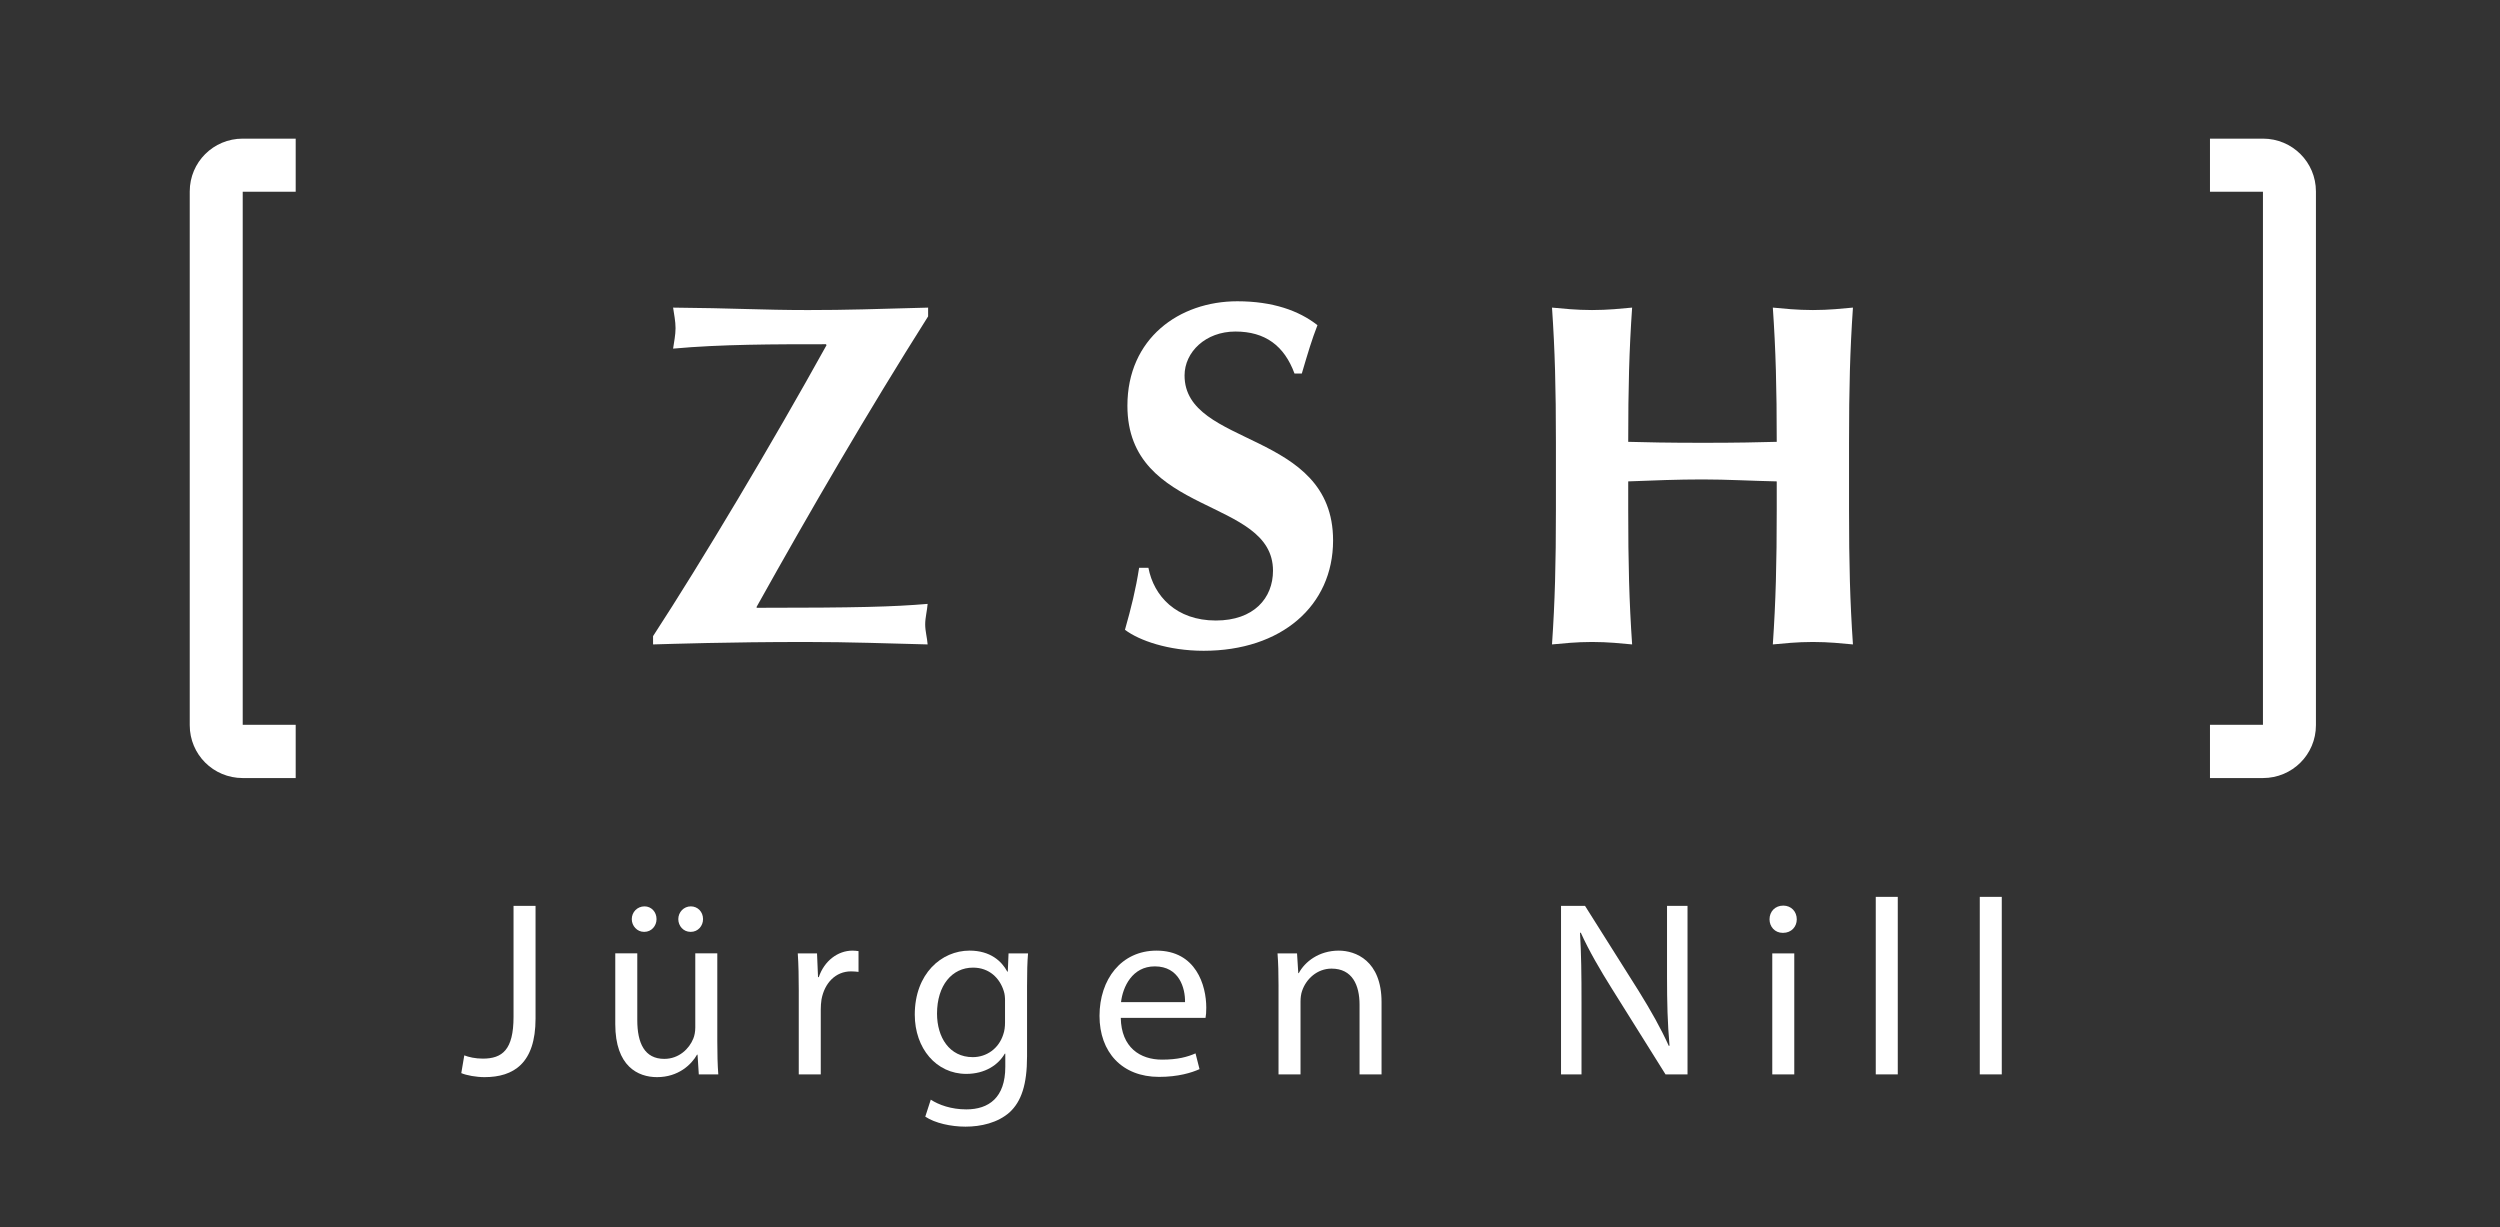
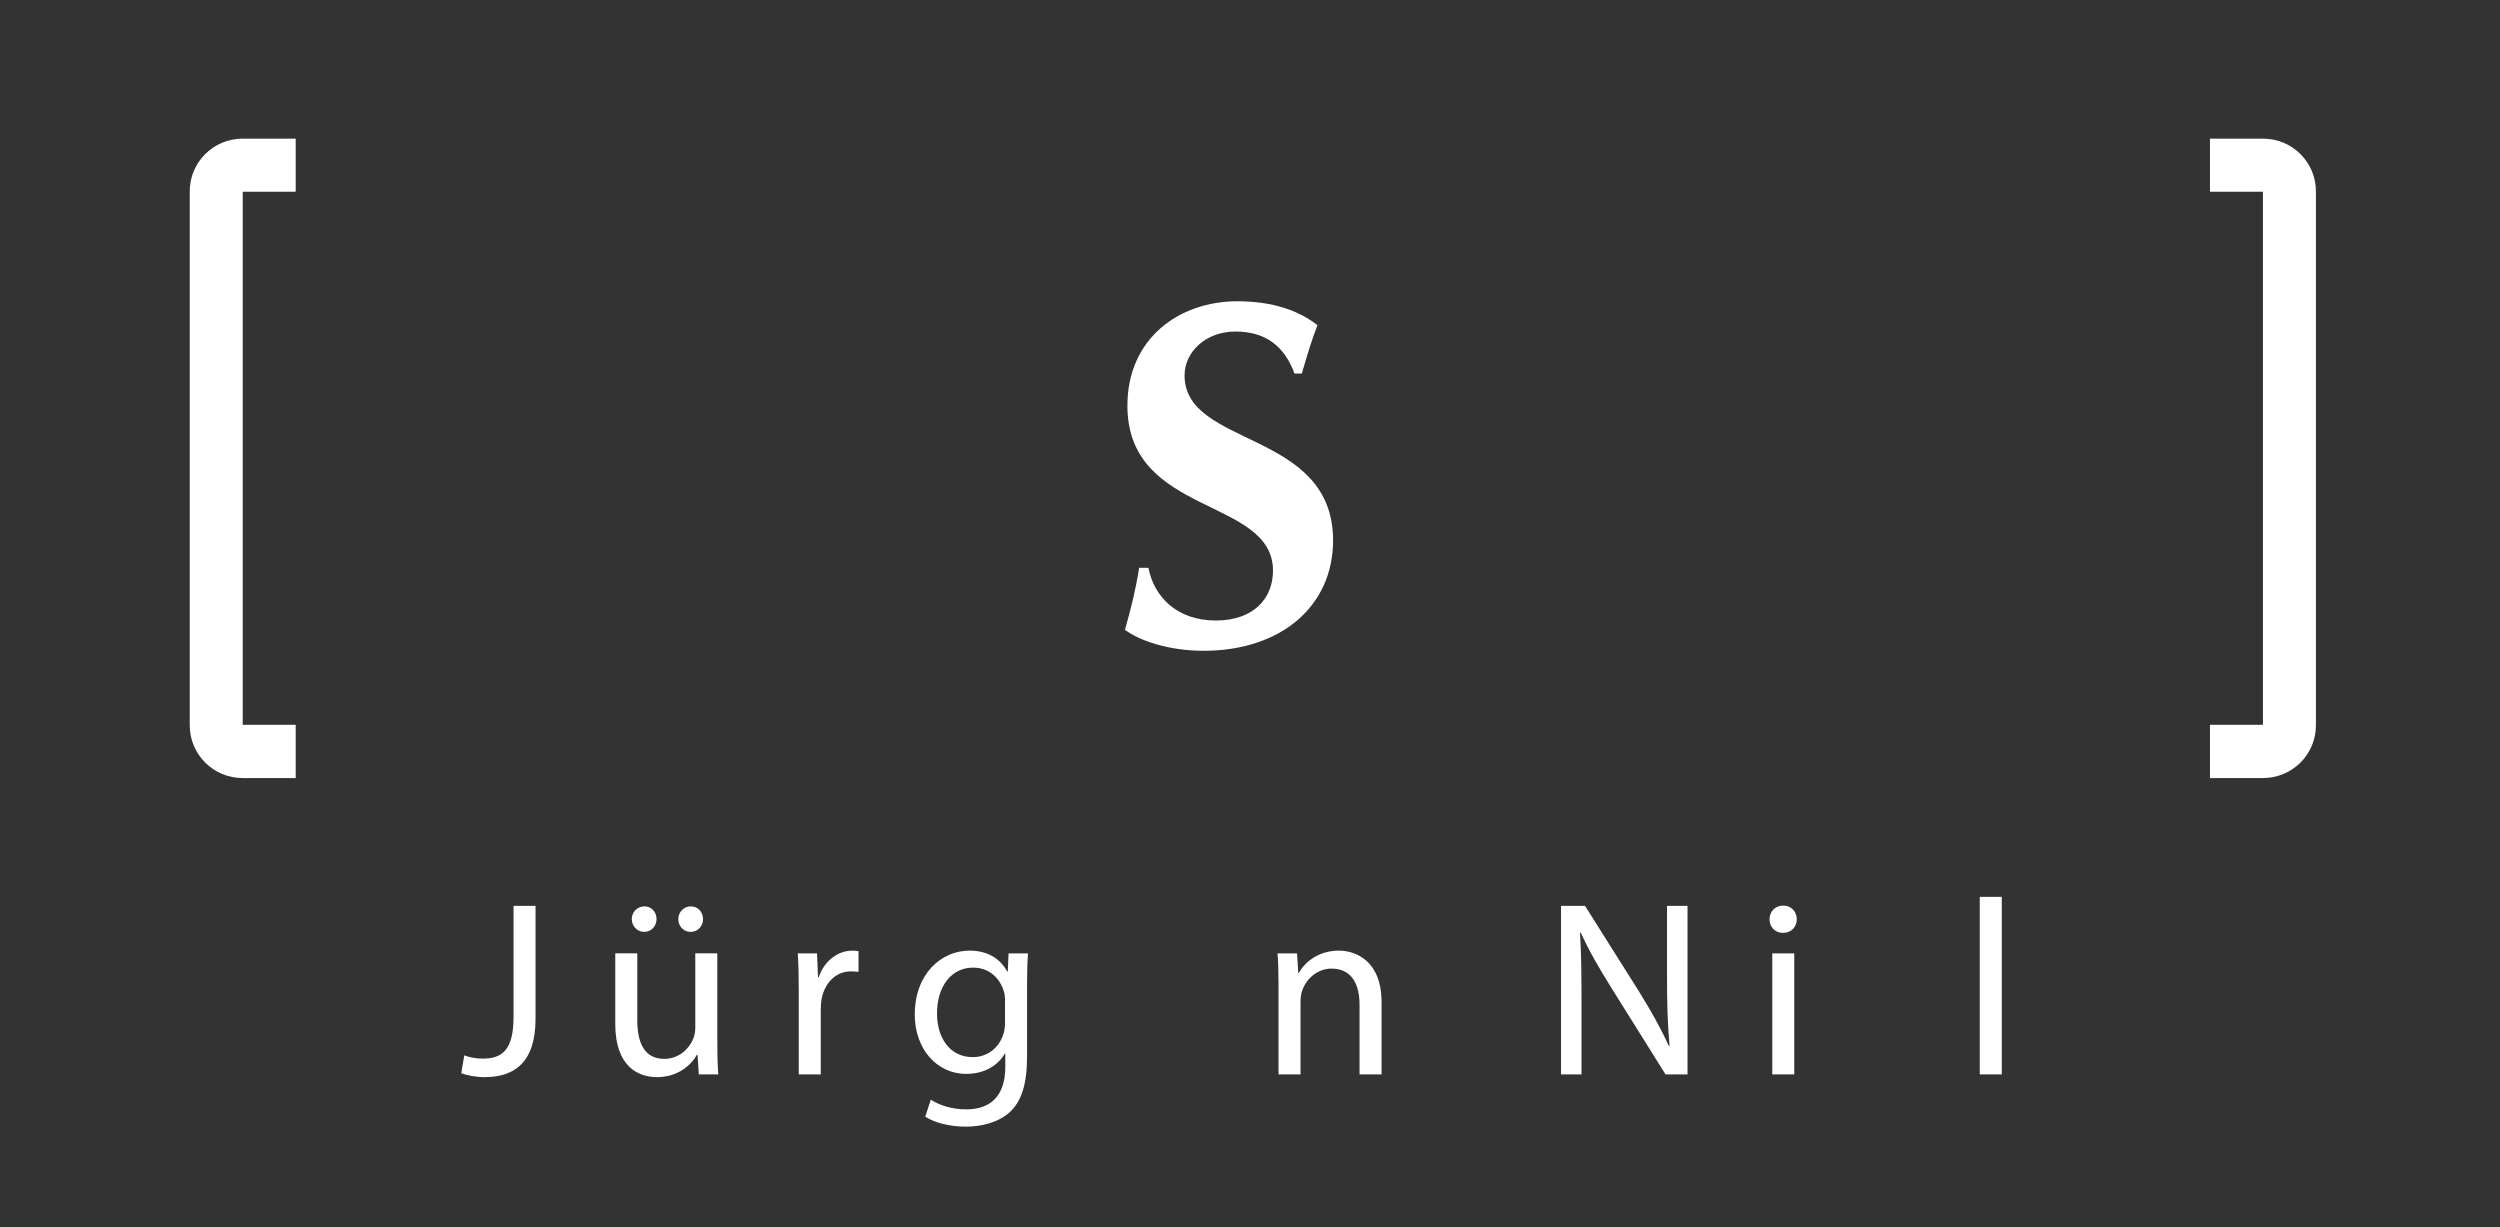
<svg xmlns="http://www.w3.org/2000/svg" id="Ebene_1" x="0px" y="0px" viewBox="0 0 220 108" xml:space="preserve">
  <rect x="0" y="0" width="220" height="108" fill="#333333" stroke="none" />
  <g>
-     <path fill="#FFFFFF" d="M57.469,56.709c1.635-0.043,6.578-0.215,13.414-0.215c3.998,0,7.18,0.129,10.748,0.215  c-0.043-0.602-0.215-1.16-0.215-1.762s0.172-1.203,0.215-1.805c-3.051,0.258-6.146,0.344-15.047,0.344V53.4  c4.771-8.548,9.717-17.053,15.09-25.558V27.07c-4.814,0.129-7.051,0.215-10.576,0.215c-4.041,0-6.621-0.172-11.865-0.215  c0.086,0.602,0.215,1.203,0.215,1.804c0,0.602-0.129,1.203-0.215,1.805c4.213-0.387,8.986-0.387,13.457-0.387l0.043,0.086  c-4.73,8.548-11.006,19.072-15.264,25.602L57.469,56.709L57.469,56.709z" />
    <path fill="#FFFFFF" d="M114.56,32.869c0.559-1.89,0.861-2.921,1.377-4.253c-1.635-1.288-3.955-2.104-7.051-2.104  c-5.117,0-9.674,3.265-9.674,9.192c0,9.751,12.812,8.033,12.812,14.52c0,2.406-1.678,4.381-5.031,4.381  c-3.482,0-5.459-2.148-5.932-4.639h-0.818c-0.301,1.934-0.688,3.479-1.246,5.455c1.246,0.945,3.826,1.848,6.922,1.848  c6.836,0,11.393-3.953,11.393-9.709c0-9.751-13.07-8.161-13.07-14.519c0-2.061,1.85-3.866,4.473-3.866  c2.621,0,4.299,1.246,5.201,3.694L114.56,32.869L114.56,32.869z" />
-     <path fill="#FFFFFF" d="M156.353,44.81c0,4.811-0.086,8.118-0.344,11.899c0.945-0.086,2.107-0.215,3.525-0.215  s2.58,0.129,3.525,0.215c-0.258-3.781-0.344-7.088-0.344-11.899v-5.842c0-4.811,0.086-8.118,0.344-11.899  c-0.945,0.086-2.107,0.215-3.525,0.215s-2.58-0.129-3.525-0.215c0.258,3.737,0.344,7.045,0.344,11.812  c-1.633,0.043-3.439,0.086-6.492,0.086c-3.053,0-5.115-0.043-6.578-0.086c0-4.768,0.086-8.075,0.344-11.812  c-0.945,0.086-2.106,0.215-3.525,0.215c-1.418,0-2.578-0.129-3.525-0.215c0.258,3.78,0.344,7.088,0.344,11.899v5.842  c0,4.811-0.086,8.118-0.344,11.899c0.947-0.086,2.107-0.215,3.525-0.215c1.42,0,2.58,0.129,3.525,0.215  c-0.258-3.781-0.344-7.088-0.344-11.899v-2.448c2.193-0.086,4.387-0.172,6.535-0.172c2.193,0,4.342,0.129,6.535,0.172V44.81  L156.353,44.81z" />
    <path fill="#FFFFFF" d="M26.021,12.2h-4.662c-2.582,0-4.662,2.072-4.662,4.646v46.975c0,2.574,2.08,4.647,4.662,4.647h4.662V63.78  h-4.662V16.874h4.662V12.2L26.021,12.2z" />
    <path fill="#FFFFFF" d="M194.478,12.2h4.662c2.582,0,4.662,2.072,4.662,4.646v46.975c0,2.574-2.08,4.647-4.662,4.647h-4.662V63.78  h4.662V16.874h-4.662V12.2L194.478,12.2z" />
  </g>
  <g>
    <path fill="#FFFFFF" d="M45.191,79.716h1.937v9.924c0,3.938-1.937,5.148-4.489,5.148c-0.726,0-1.584-0.154-2.046-0.353l0.264-1.562  c0.396,0.153,0.968,0.286,1.628,0.286c1.716,0,2.706-0.771,2.706-3.675V79.716z" />
    <path fill="#FFFFFF" d="M63.122,91.619c0,1.122,0.022,2.091,0.088,2.927h-1.716l-0.11-1.738H61.34  c-0.484,0.858-1.628,1.98-3.521,1.98c-1.672,0-3.675-0.946-3.675-4.665v-6.227h1.937v5.875c0,2.024,0.638,3.41,2.376,3.41  c1.298,0,2.2-0.902,2.552-1.782c0.11-0.264,0.176-0.616,0.176-0.99v-6.513h1.937V91.619z M56.675,82.004  c-0.616,0-1.079-0.528-1.079-1.122c0-0.616,0.484-1.122,1.123-1.122c0.594,0,1.056,0.484,1.056,1.122  c0,0.594-0.44,1.122-1.078,1.122H56.675z M60.768,82.004c-0.638,0-1.078-0.528-1.078-1.122c0-0.616,0.484-1.122,1.1-1.122  c0.616,0,1.078,0.484,1.078,1.122c0,0.594-0.44,1.122-1.078,1.122H60.768z" />
    <path fill="#FFFFFF" d="M70.292,87.219c0-1.254-0.022-2.332-0.088-3.322h1.694l0.088,2.09h0.066c0.484-1.43,1.672-2.332,2.97-2.332  c0.198,0,0.352,0.022,0.528,0.044v1.826c-0.198-0.021-0.396-0.044-0.66-0.044c-1.364,0-2.333,1.034-2.597,2.465  c-0.044,0.286-0.066,0.594-0.066,0.901v5.699h-1.936V87.219z" />
    <path fill="#FFFFFF" d="M90.379,92.984c0,2.465-0.506,3.938-1.518,4.885c-1.056,0.946-2.552,1.276-3.895,1.276  c-1.276,0-2.685-0.308-3.542-0.88l0.484-1.496c0.704,0.462,1.805,0.857,3.125,0.857c1.98,0,3.433-1.034,3.433-3.74V92.72h-0.044  c-0.572,0.99-1.738,1.782-3.389,1.782c-2.64,0-4.533-2.244-4.533-5.215c0-3.608,2.354-5.633,4.819-5.633  c1.848,0,2.838,0.946,3.323,1.849h0.044l0.066-1.606h1.716c-0.066,0.748-0.088,1.628-0.088,2.904V92.984z M88.443,88.077  c0-0.309-0.022-0.595-0.11-0.858c-0.352-1.145-1.276-2.068-2.707-2.068c-1.848,0-3.168,1.562-3.168,4.049  c0,2.068,1.078,3.828,3.146,3.828c1.21,0,2.288-0.748,2.684-2.002c0.11-0.308,0.154-0.682,0.154-1.034V88.077z" />
-     <path fill="#FFFFFF" d="M98.628,89.573c0.044,2.597,1.694,3.675,3.63,3.675c1.386,0,2.244-0.242,2.948-0.551l0.352,1.387  c-0.682,0.308-1.87,0.682-3.564,0.682c-3.256,0-5.237-2.178-5.237-5.368c0-3.213,1.915-5.743,5.017-5.743  c3.476,0,4.378,3.059,4.378,5.017c0,0.396-0.022,0.683-0.066,0.902H98.628z M104.283,88.187c0.022-1.231-0.506-3.146-2.663-3.146  c-1.98,0-2.816,1.805-2.97,3.146H104.283z" />
    <path fill="#FFFFFF" d="M112.511,86.779c0-1.122-0.022-2.002-0.089-2.882h1.717l0.109,1.738h0.045c0.527-0.99,1.76-1.98,3.521-1.98  c1.474,0,3.762,0.88,3.762,4.532v6.359h-1.936v-6.139c0-1.717-0.639-3.169-2.465-3.169c-1.254,0-2.244,0.902-2.597,1.98  c-0.088,0.242-0.132,0.594-0.132,0.902v6.425h-1.936V86.779z" />
    <path fill="#FFFFFF" d="M137.37,94.546v-14.83h2.112l4.73,7.503c1.078,1.738,1.958,3.301,2.641,4.818l0.065-0.021  c-0.176-1.98-0.22-3.784-0.22-6.073v-6.227h1.804v14.83h-1.936l-4.709-7.525c-1.034-1.65-2.024-3.344-2.75-4.95l-0.066,0.021  c0.11,1.87,0.132,3.653,0.132,6.117v6.337H137.37z" />
    <path fill="#FFFFFF" d="M156.884,82.092c-0.704,0-1.166-0.55-1.166-1.188c0-0.683,0.483-1.211,1.21-1.211  c0.704,0,1.188,0.528,1.188,1.211c0,0.638-0.463,1.188-1.211,1.188H156.884z M155.96,94.546V83.897h1.936v10.649H155.96z" />
-     <path fill="#FFFFFF" d="M165.067,78.924h1.937v15.622h-1.937V78.924z" />
    <path fill="#FFFFFF" d="M174.22,78.924h1.936v15.622h-1.936V78.924z" />
  </g>
</svg>